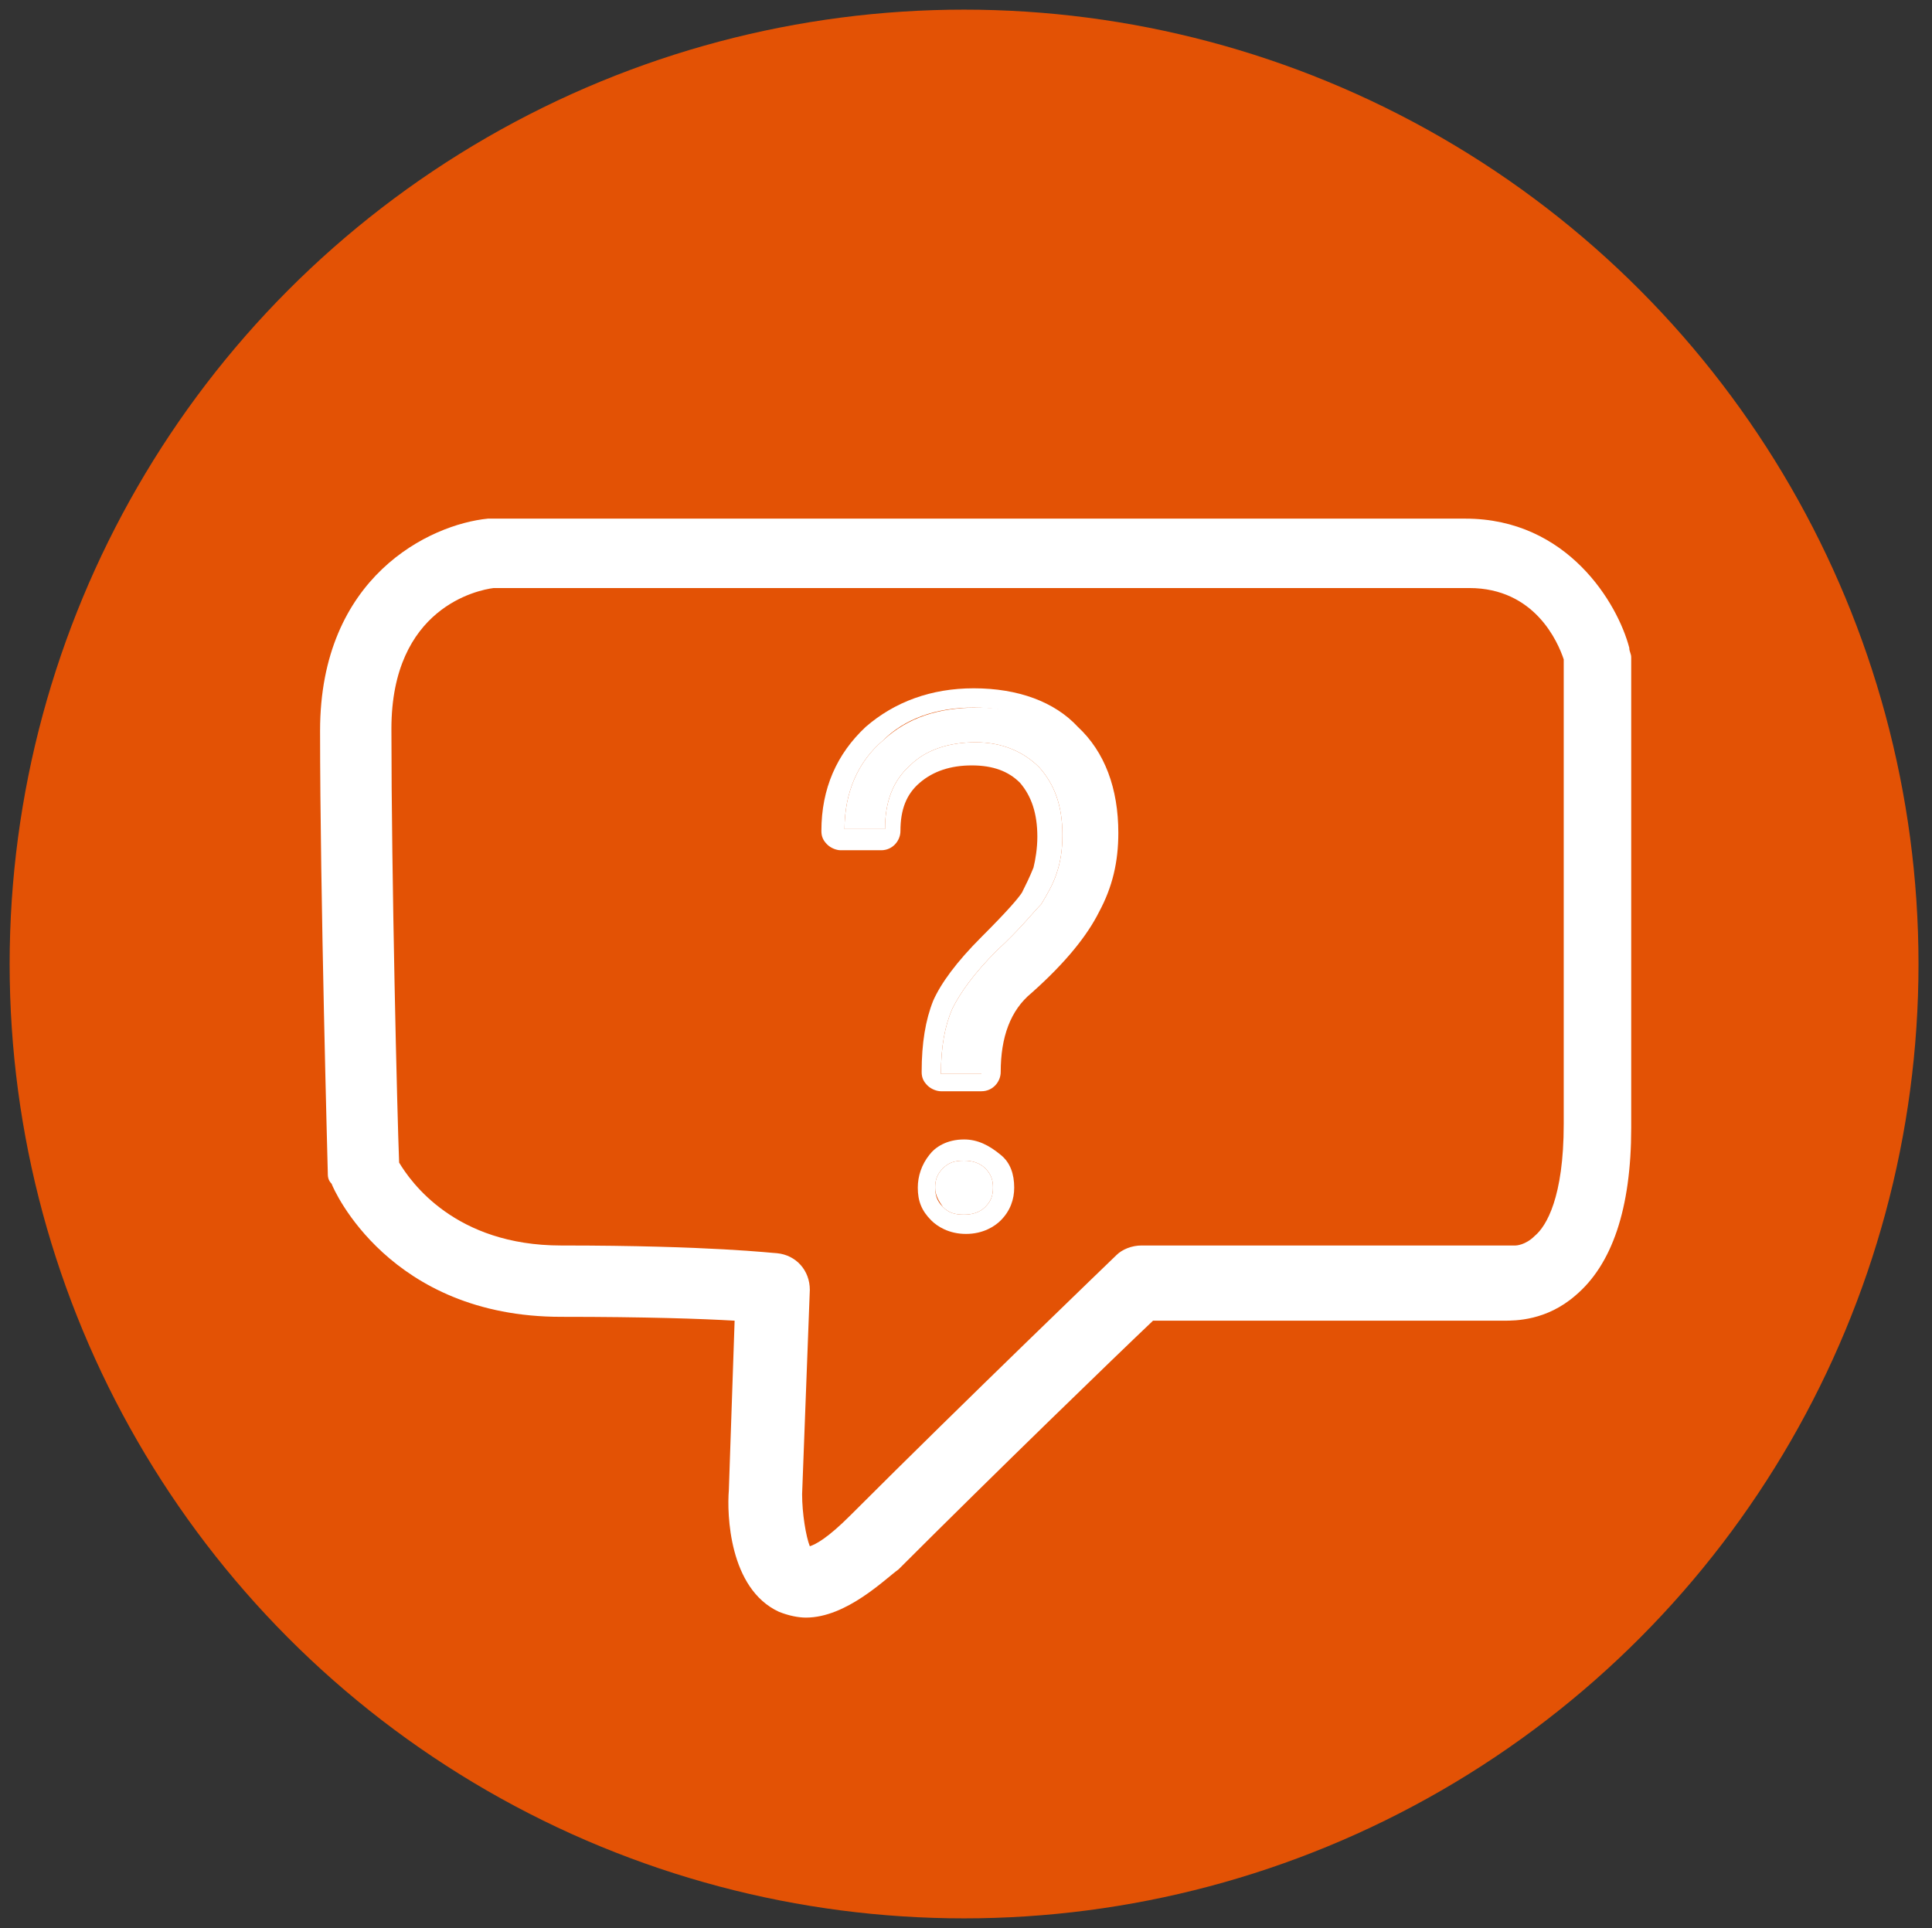
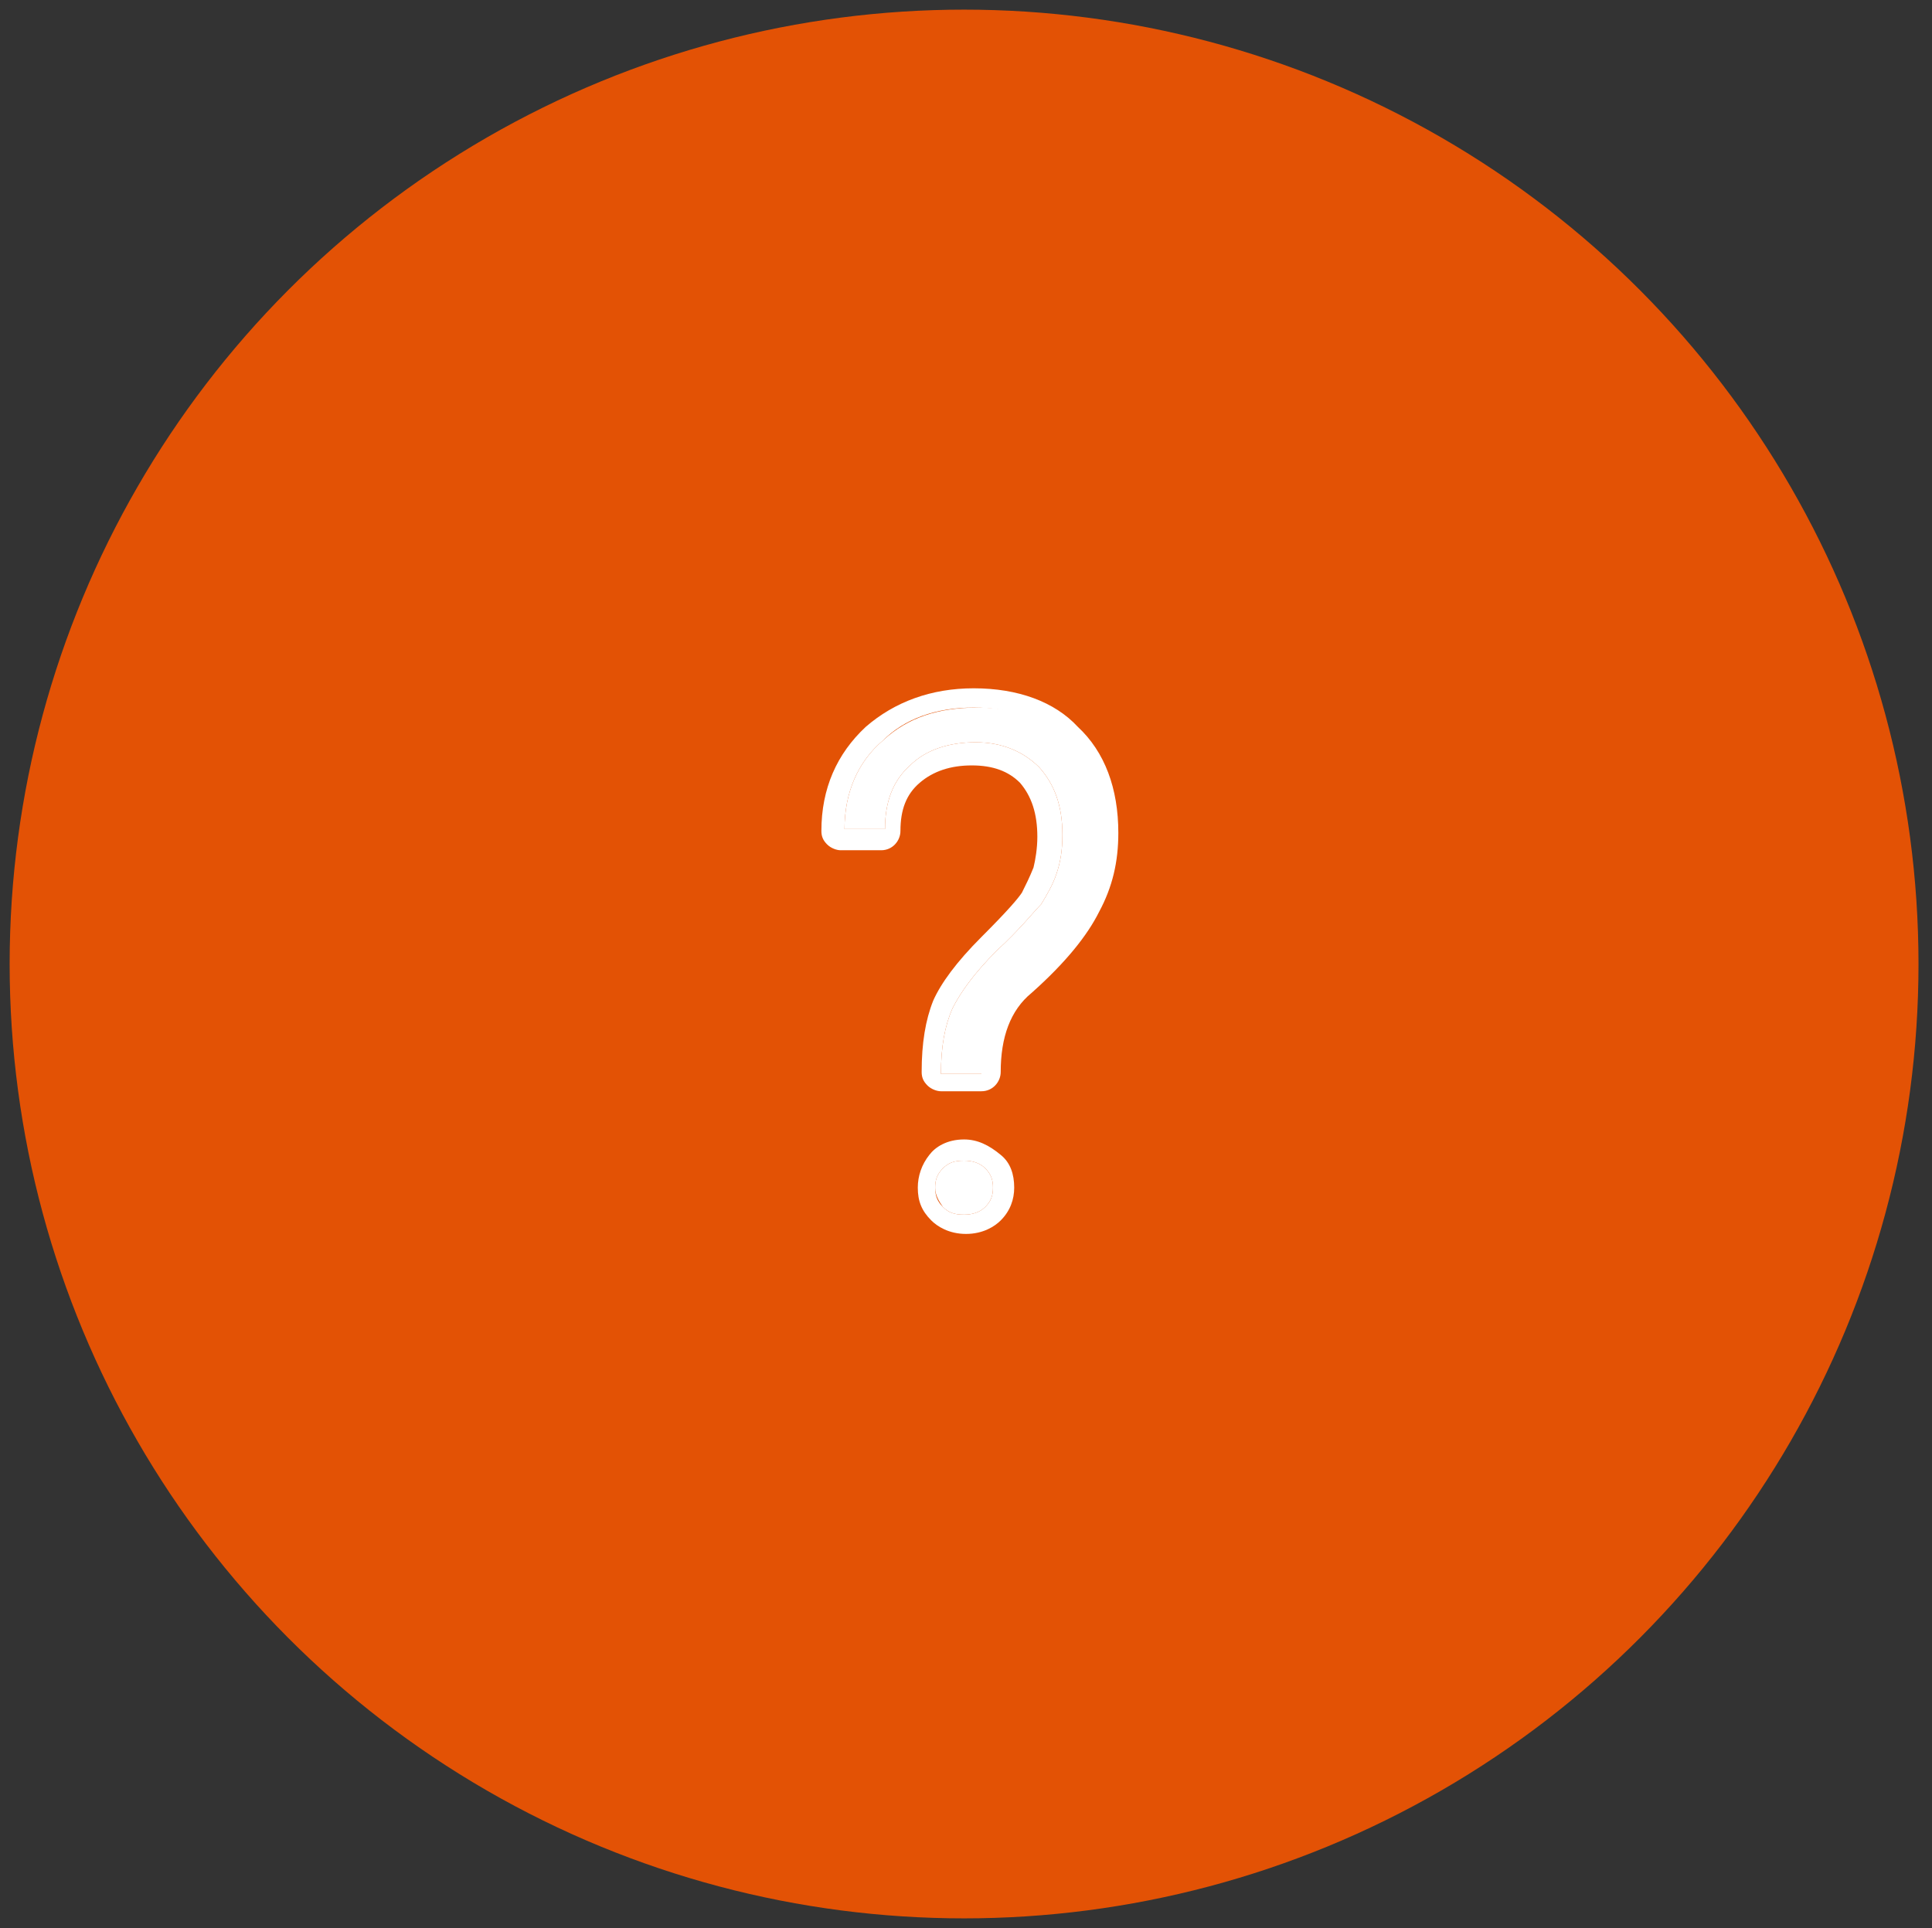
<svg xmlns="http://www.w3.org/2000/svg" version="1.1" id="Layer_1" x="0px" y="0px" viewBox="0 0 100.2 100" style="enable-background:new 0 0 100.2 100;" xml:space="preserve">
  <rect x="0" y="0" width="100.2" height="100" fill="#333333" stroke="none" />
  <style type="text/css">
	.st0{fill:#FFFFFF;}
	.bg{fill:#e35205;}
</style>
  <circle cx="50" cy="50" r="49.5" class="bg" />
  <g>
    <g>
      <g>
        <path class="st0" d="M48.8,55.7c0-1.4,0.2-2.5,0.6-3.4c0.4-0.8,1.1-1.8,2.3-3c1.2-1.1,1.9-2,2.3-2.4c0.3-0.5,0.6-1,0.8-1.6     c0.2-0.6,0.3-1.2,0.3-2c0-1.5-0.4-2.6-1.2-3.5c-0.8-0.8-1.9-1.3-3.3-1.3c-1.4,0-2.6,0.4-3.4,1.2c-0.9,0.8-1.3,1.9-1.3,3.3h-2.1     c0-1.9,0.7-3.5,2-4.6c1.3-1.2,2.9-1.7,4.9-1.7c2,0,3.6,0.6,4.8,1.8c1.2,1.2,1.8,2.8,1.8,4.8c0,1.3-0.3,2.5-0.9,3.6     c-0.6,1.1-1.7,2.4-3.3,3.9c-1.3,1.1-2,2.7-2,4.9H48.8z M48.5,61.6c0-0.4,0.1-0.7,0.4-1c0.3-0.3,0.6-0.4,1.1-0.4     c0.4,0,0.8,0.1,1.1,0.4c0.3,0.3,0.4,0.6,0.4,1c0,0.4-0.1,0.7-0.4,1C50.8,62.9,50.4,63,50,63c-0.5,0-0.8-0.1-1.1-0.4     C48.7,62.3,48.5,62,48.5,61.6z" />
        <path class="st0" d="M50.5,36.7c2,0,3.6,0.6,4.8,1.8c1.2,1.2,1.8,2.8,1.8,4.8c0,1.3-0.3,2.5-0.9,3.6c-0.6,1.1-1.7,2.4-3.3,3.9     c-1.3,1.1-2,2.7-2,4.9h-2.1c0-1.4,0.2-2.5,0.6-3.4c0.4-0.8,1.1-1.8,2.3-3c1.2-1.1,1.9-2,2.3-2.4c0.3-0.5,0.6-1,0.8-1.6     c0.2-0.6,0.3-1.2,0.3-2c0-1.5-0.4-2.6-1.2-3.5c-0.8-0.8-1.9-1.3-3.3-1.3c-1.4,0-2.6,0.4-3.4,1.2c-0.9,0.8-1.3,1.9-1.3,3.3h-2.1     c0-1.9,0.7-3.5,2-4.6C46.9,37.3,48.5,36.7,50.5,36.7 M50,60.2c0.4,0,0.8,0.1,1.1,0.4c0.3,0.3,0.4,0.6,0.4,1c0,0.4-0.1,0.7-0.4,1     C50.8,62.9,50.4,63,50,63c-0.5,0-0.8-0.1-1.1-0.4c-0.3-0.3-0.4-0.6-0.4-1c0-0.4,0.1-0.7,0.4-1C49.2,60.3,49.5,60.2,50,60.2      M50.5,35.7c-2.2,0-4.1,0.7-5.6,2c-1.5,1.4-2.3,3.2-2.3,5.4c0,0.3,0.1,0.5,0.3,0.7s0.5,0.3,0.7,0.3h2.1c0.6,0,1-0.5,1-1     c0-1.1,0.3-1.9,1-2.5c0.7-0.6,1.6-0.9,2.7-0.9c1.1,0,1.9,0.3,2.5,0.9c0.6,0.7,0.9,1.6,0.9,2.8c0,0.6-0.1,1.2-0.2,1.6     c-0.2,0.5-0.4,0.9-0.6,1.3c-0.2,0.3-0.7,0.9-2.1,2.3c-1.3,1.3-2.1,2.4-2.5,3.3c-0.4,1-0.6,2.2-0.6,3.7c0,0.3,0.1,0.5,0.3,0.7     s0.5,0.3,0.7,0.3h2.1c0.6,0,1-0.5,1-1c0-1.8,0.5-3.2,1.6-4.1c1.8-1.6,2.9-3,3.5-4.2c0.7-1.3,1-2.6,1-4.1c0-2.3-0.7-4.2-2.1-5.5     C54.7,36.4,52.8,35.7,50.5,35.7L50.5,35.7z M50,59.1c-0.9,0-1.5,0.4-1.8,0.8c-0.4,0.5-0.6,1.1-0.6,1.7c0,0.7,0.2,1.2,0.7,1.7     c0.3,0.3,0.9,0.7,1.8,0.7c0.9,0,1.5-0.4,1.8-0.7c0.5-0.5,0.7-1.1,0.7-1.7c0-0.7-0.2-1.3-0.7-1.7C51.3,59.4,50.7,59.1,50,59.1     L50,59.1z" />
      </g>
    </g>
-     <path class="st0" d="M41.8,83.9c-0.4,0-0.9-0.1-1.4-0.3c-2.6-1.2-2.7-5.1-2.6-6.3l0.3-8.8c-1.7-0.1-4.6-0.2-9-0.2   c-8.9,0-11.8-6.6-11.9-6.9C17,61.2,17,61,17,60.8c0-0.1-0.4-14.5-0.4-22.9c0-8,5.7-10.7,8.7-11c0.1,0,0.1,0,0.2,0H76   c5.3,0,7.9,4.4,8.5,6.7c0,0.2,0.1,0.3,0.1,0.5v24.4c0,4.2-1,7.1-2.9,8.7c-1.5,1.3-3.1,1.3-3.7,1.3H59.8c-1.9,1.8-8.2,7.9-13.2,12.9   C45.9,81.9,43.9,83.9,41.8,83.9z M20.7,60.3c0.6,1,2.9,4.3,8.4,4.3c7.8,0,11,0.4,11.2,0.4c1,0.1,1.7,0.9,1.7,1.9l-0.4,10.6   c0,1,0.2,2.2,0.4,2.7c0.3-0.1,0.9-0.4,2.1-1.6c6-6,13.7-13.4,13.8-13.5c0.3-0.3,0.8-0.5,1.3-0.5h19.1c0.1,0,0.2,0,0.3,0   c0,0,0.5,0,1-0.5c0.6-0.5,1.5-2,1.5-5.8V34.2c-0.3-0.9-1.5-3.7-4.9-3.7H25.6c-0.8,0.1-5.3,1-5.3,7.3C20.3,45.4,20.6,57.8,20.7,60.3   z" />
  </g>
</svg>